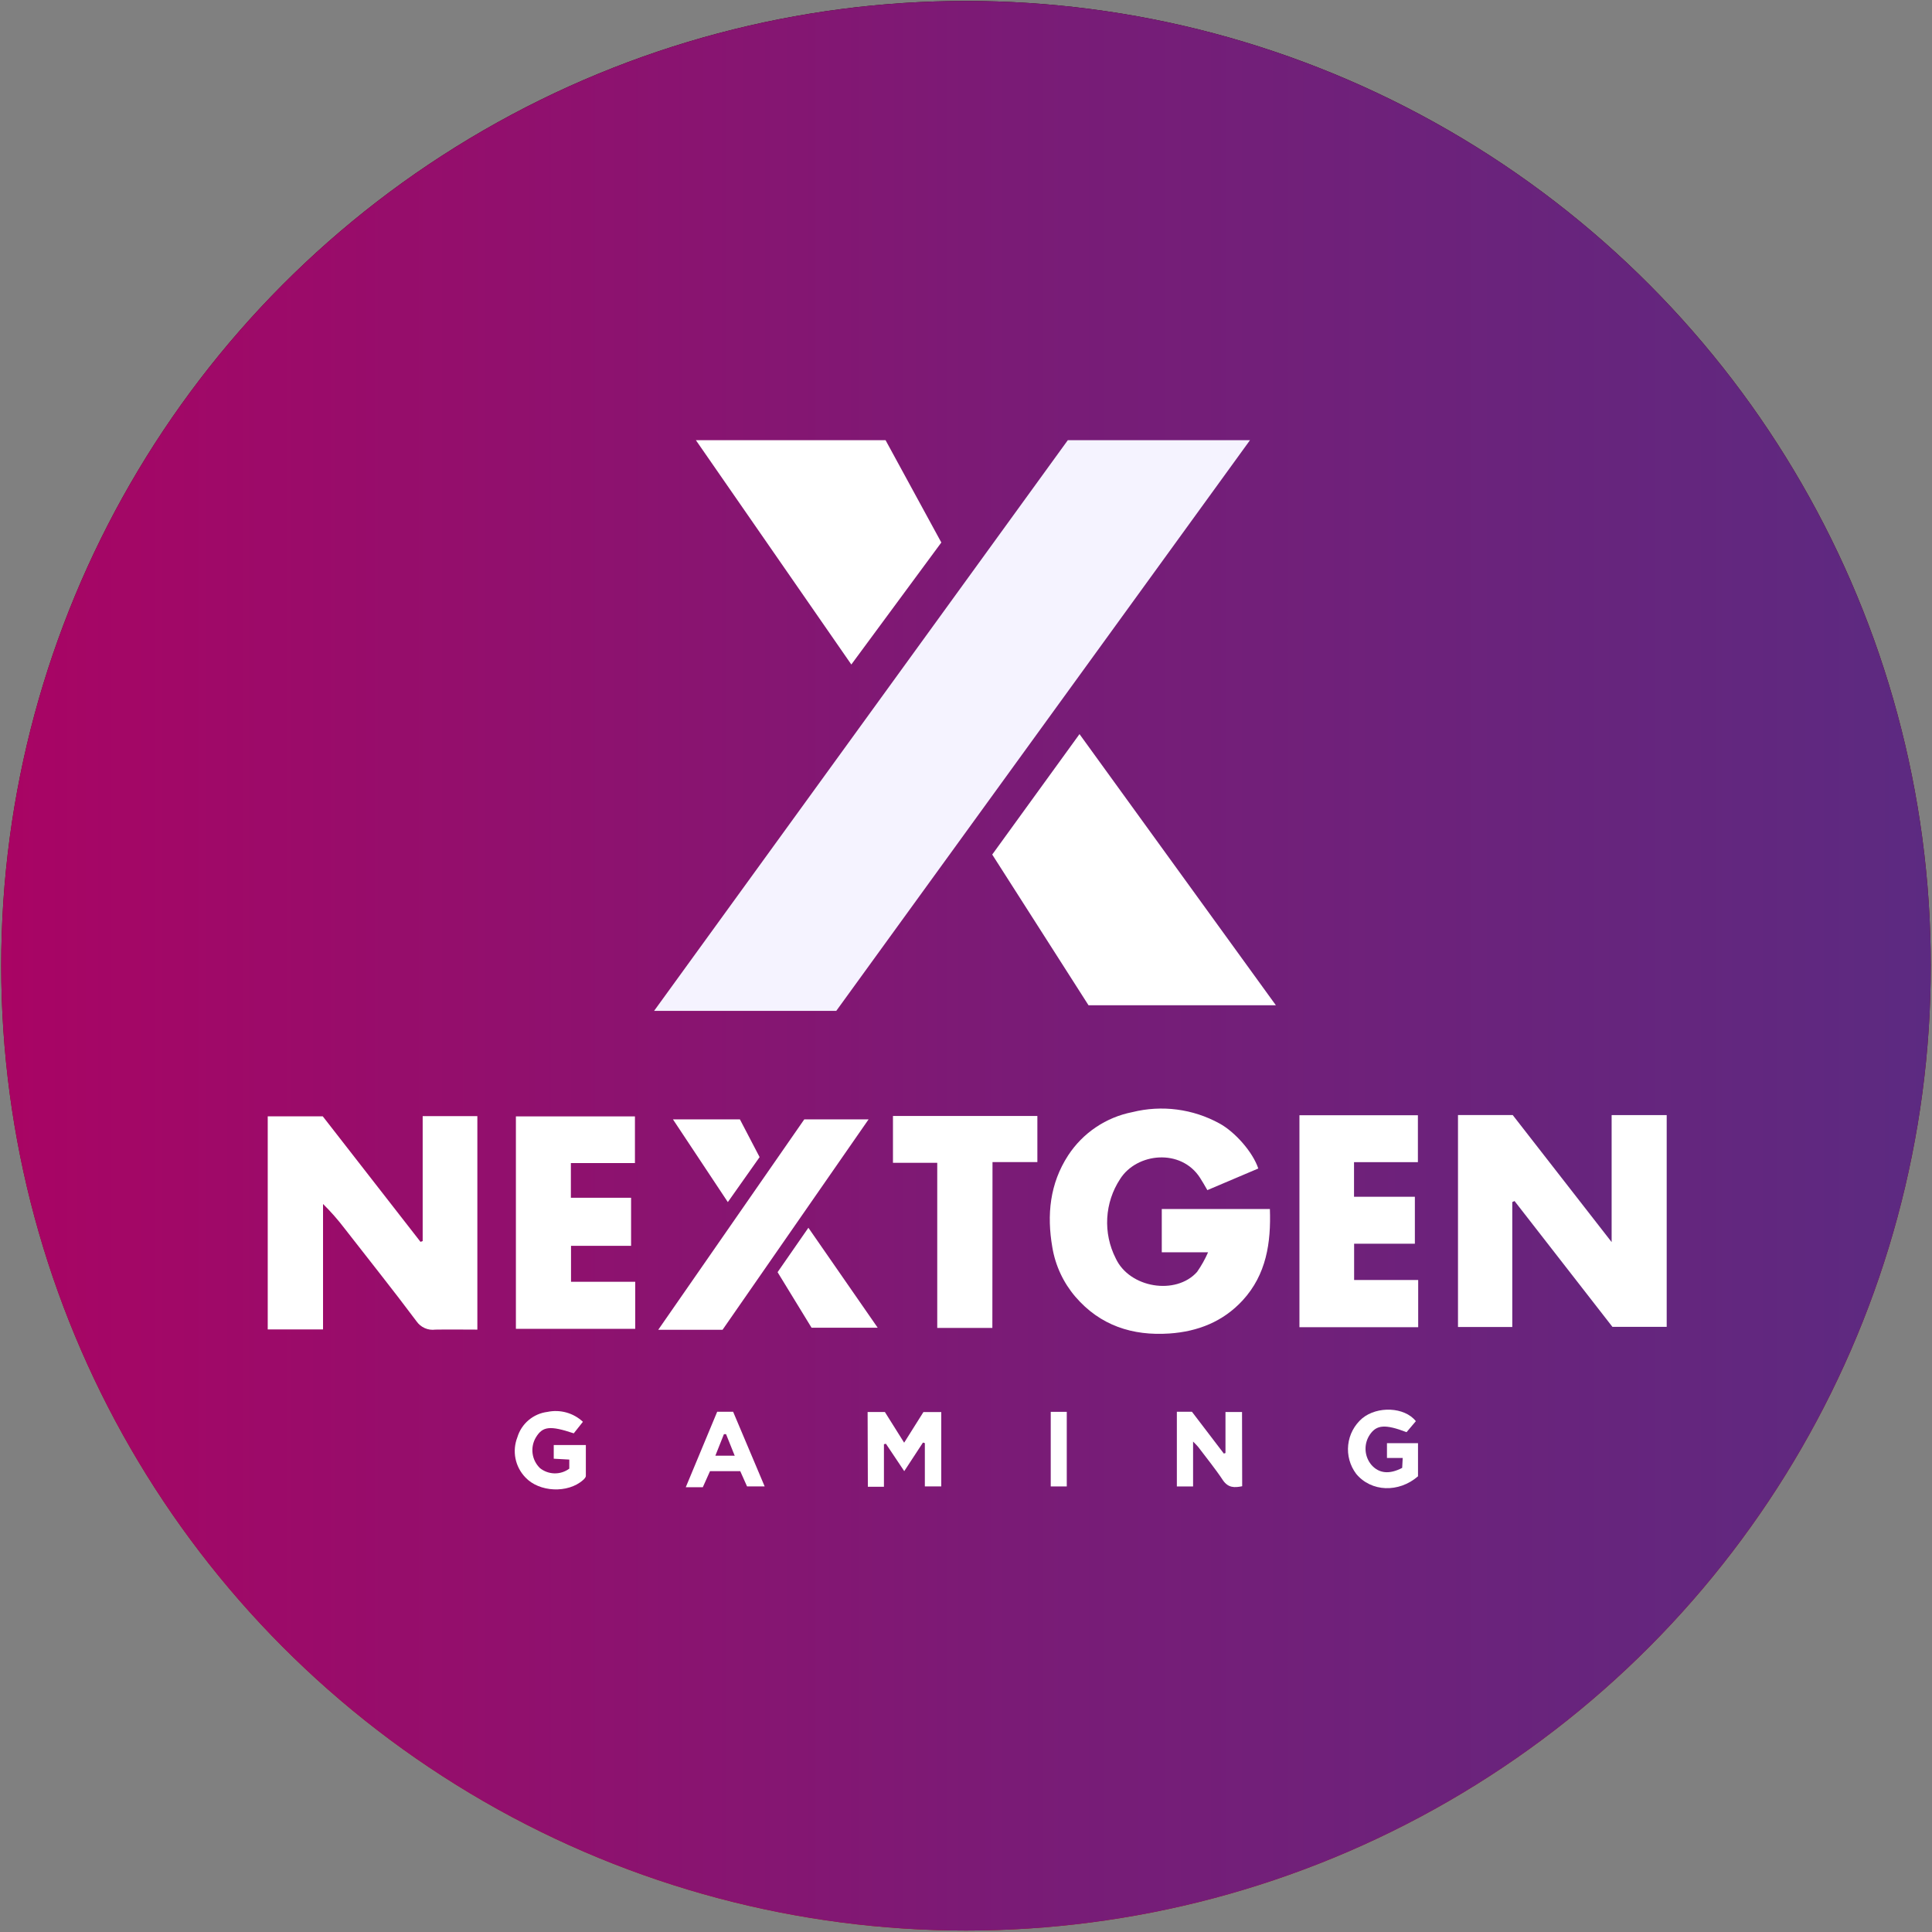
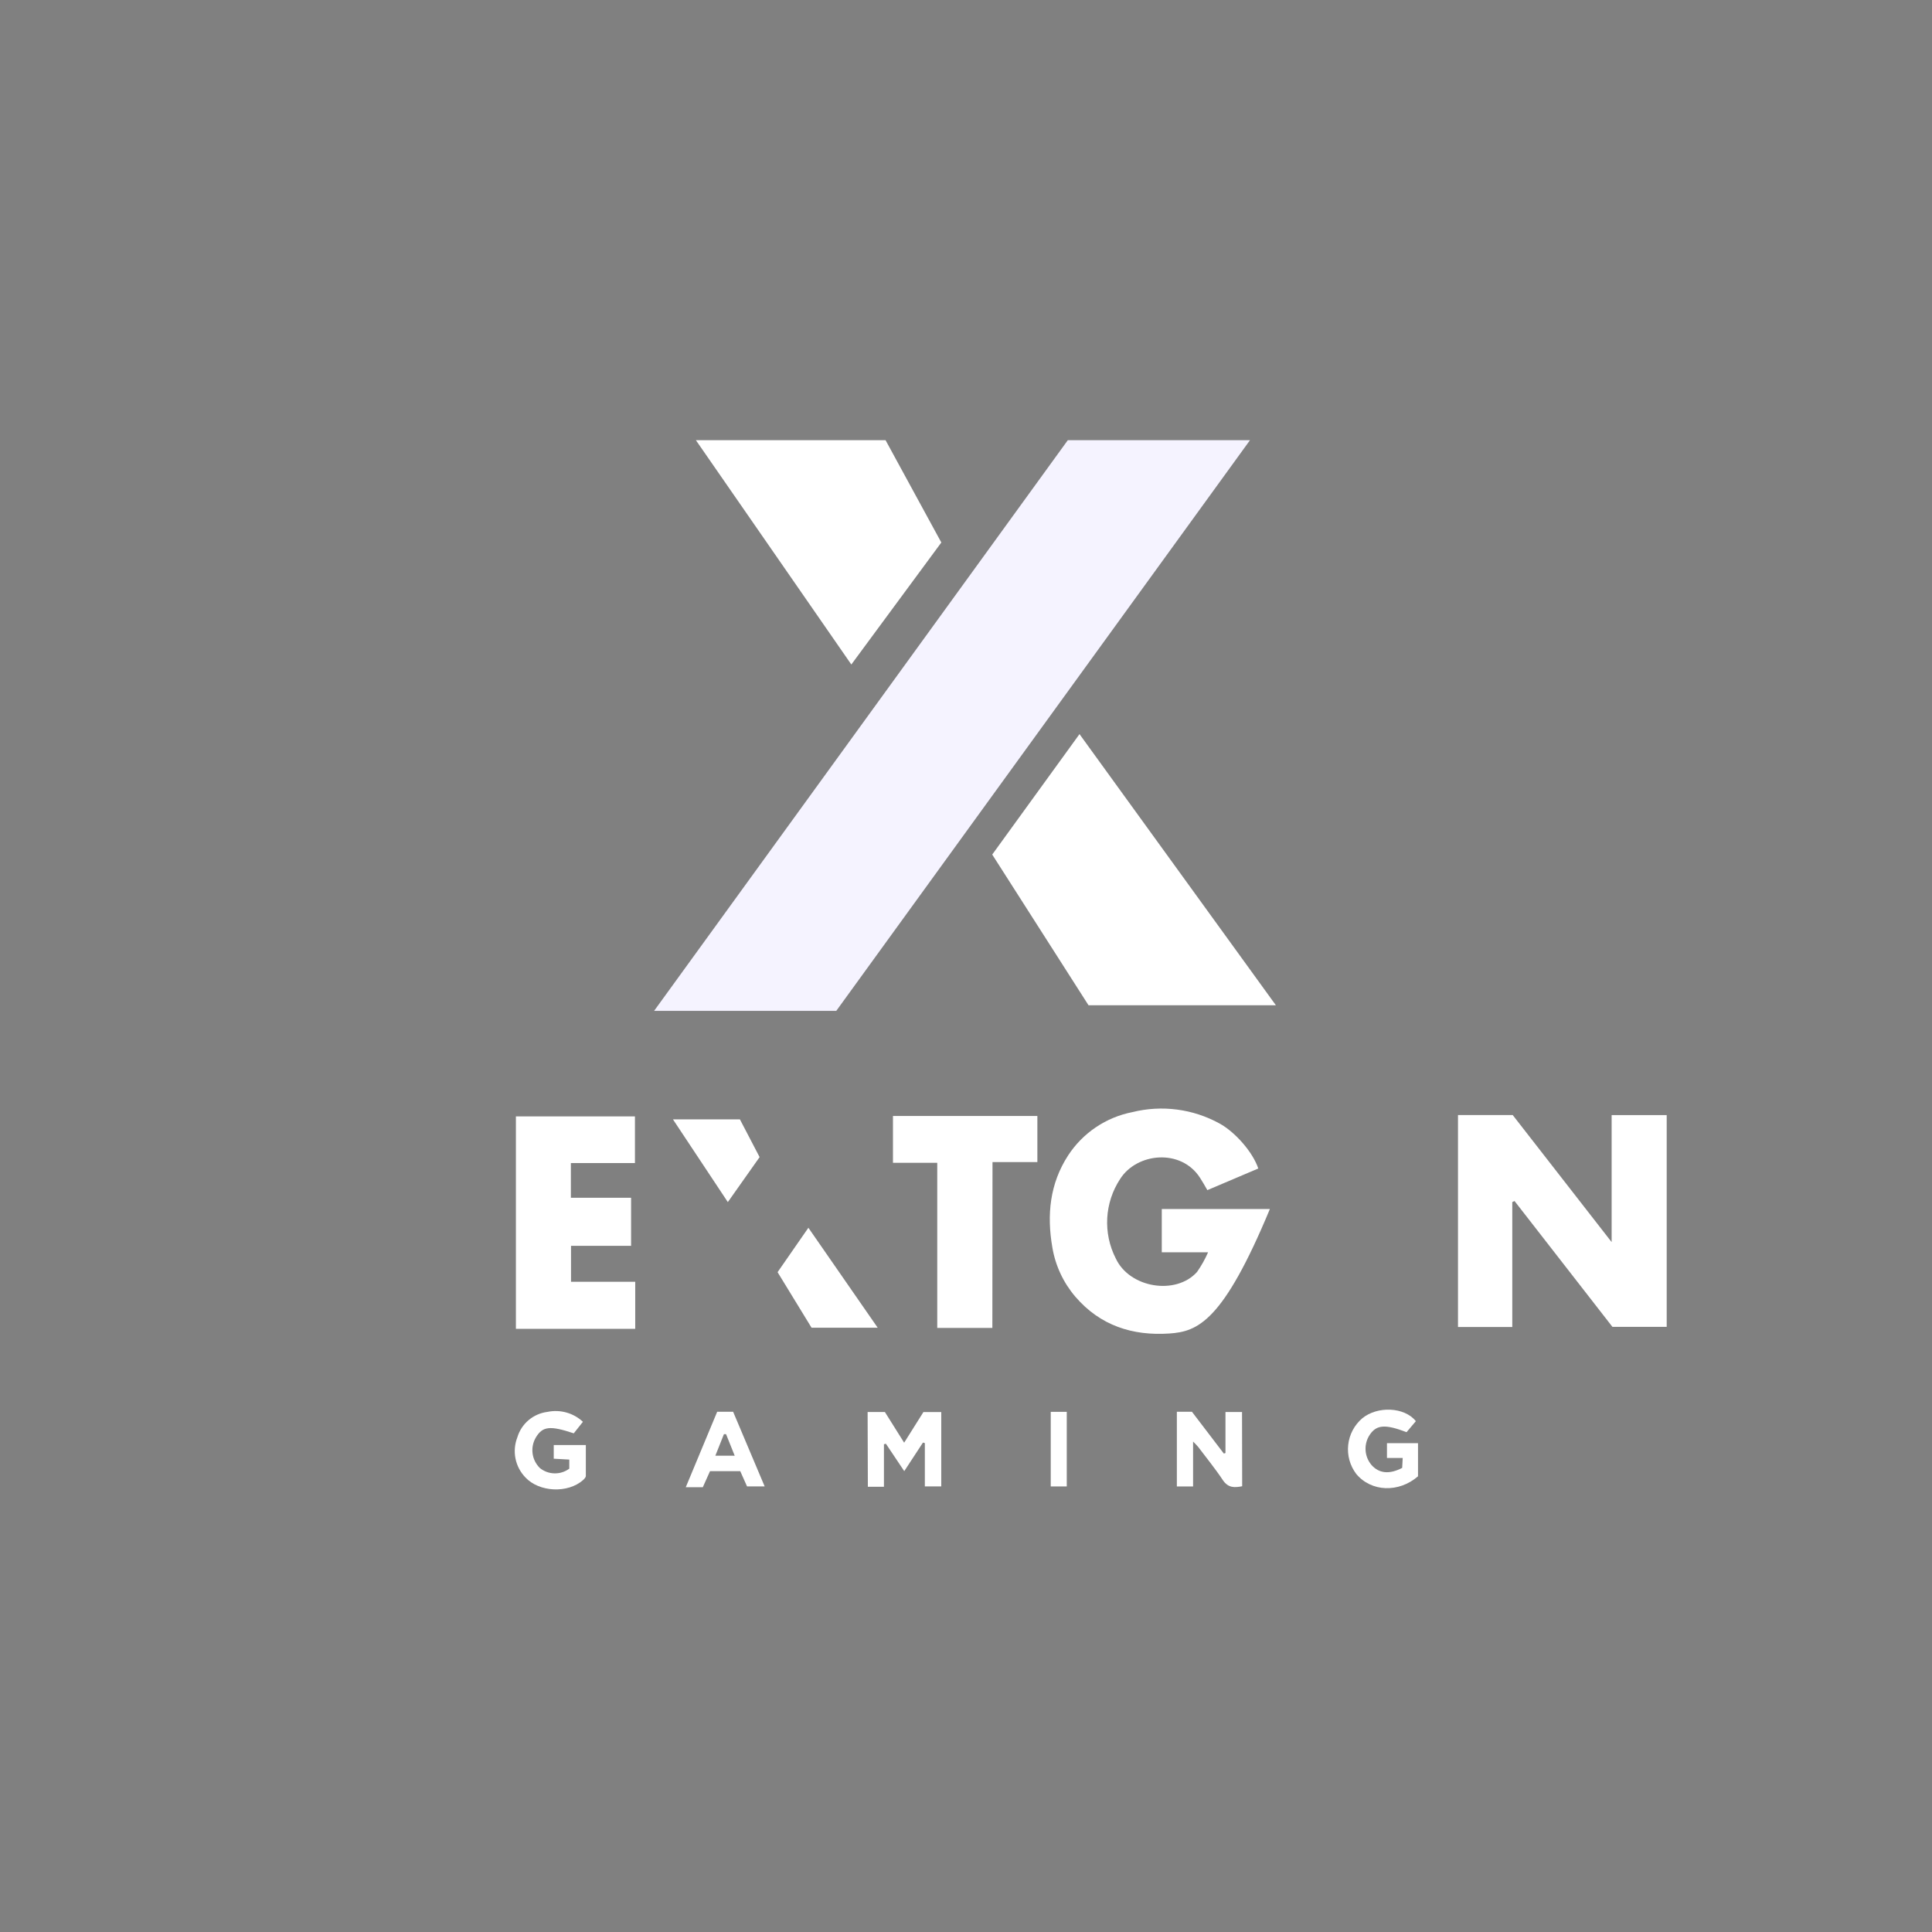
<svg xmlns="http://www.w3.org/2000/svg" width="801" height="801" viewBox="0 0 801 801" fill="none">
  <rect x="0" y="0" width="801" height="801" fill="#808080" stroke="none" />
-   <circle cx="400.5" cy="400.4" r="400" fill="url(#paint0_linear_4805_4712)" />
-   <circle cx="400.5" cy="400.4" r="400" fill="url(#paint1_linear_4805_4712)" />
-   <path d="M175.24 514.548V462.738H197.91V551.252C191.923 551.252 186.256 551.153 180.528 551.252C179.024 551.46 177.493 551.245 176.104 550.633C174.715 550.02 173.525 549.034 172.665 547.785C162.907 534.713 152.709 522 142.731 509.147C140.035 505.618 137.095 502.282 133.93 499.164V551.173H111V462.818H133.81L174.342 514.866L175.24 514.548Z" fill="white" />
  <path d="M626.987 498.366V550.175H604.477V462.299H627.167L668.177 514.965V462.319H691.008V550.096H668.497L627.925 497.948L626.987 498.366Z" fill="white" />
-   <path d="M521.68 484.456L500.566 493.423C499.469 491.55 498.571 489.896 497.533 488.321C489.65 476.047 471.31 477.92 464.405 488.8C461.226 493.637 459.381 499.226 459.059 505.003C458.737 510.78 459.948 516.539 462.569 521.699C468.317 534.073 487.575 537.102 496.296 527.338C498.084 524.778 499.615 522.048 500.866 519.188H481.668V501.254H526.49C526.989 515.202 525.053 528.394 515.214 539.114C507.072 547.962 496.595 552.067 484.841 552.864C469.534 553.9 456.123 549.576 445.846 537.62C440.845 531.777 437.539 524.679 436.287 517.095C433.972 503.685 435.229 490.733 442.852 479.016C445.864 474.401 449.771 470.436 454.344 467.356C458.916 464.275 464.061 462.142 469.474 461.082C481.678 458.047 494.579 459.727 505.595 465.784C512.001 469.272 519.405 477.621 521.68 484.456Z" fill="white" />
+   <path d="M521.68 484.456L500.566 493.423C499.469 491.55 498.571 489.896 497.533 488.321C489.65 476.047 471.31 477.92 464.405 488.8C461.226 493.637 459.381 499.226 459.059 505.003C458.737 510.78 459.948 516.539 462.569 521.699C468.317 534.073 487.575 537.102 496.296 527.338C498.084 524.778 499.615 522.048 500.866 519.188H481.668V501.254H526.49C507.072 547.962 496.595 552.067 484.841 552.864C469.534 553.9 456.123 549.576 445.846 537.62C440.845 531.777 437.539 524.679 436.287 517.095C433.972 503.685 435.229 490.733 442.852 479.016C445.864 474.401 449.771 470.436 454.344 467.356C458.916 464.275 464.061 462.142 469.474 461.082C481.678 458.047 494.579 459.727 505.595 465.784C512.001 469.272 519.405 477.621 521.68 484.456Z" fill="white" />
  <path d="M213.891 462.854H263.243V482.202H236.681V496.589H261.646V516.516H236.741V531.421H263.363V550.929H213.891V462.854Z" fill="white" />
-   <path d="M538.742 462.377H587.855V481.825H561.373V496.173H586.598V515.641H561.413V530.685H587.975V550.253H538.742V462.377Z" fill="white" />
  <path d="M411.429 550.554H388.579V482.086H370.219V462.678H430.088V481.807H411.489L411.429 550.554Z" fill="white" />
  <path d="M322.383 527.438L335.155 509.025L363.892 550.473H336.472L322.383 527.438Z" fill="white" />
  <path d="M306.767 464.092L314.929 479.734L301.758 498.386L279.008 464.092H306.767Z" fill="white" />
  <path d="M359.711 585.422H366.875C369.39 589.407 371.944 593.532 374.858 598.135L382.84 585.442H390.244V616.248H383.439V598.314L382.661 598.075L374.898 609.932L367.294 598.573L366.476 598.773V616.408H359.811L359.711 585.422Z" fill="white" />
  <path d="M515.003 616.191C511.81 616.829 509.215 616.908 507.02 613.7C503.867 608.938 500.215 604.474 496.763 599.891C496.324 599.313 495.745 598.815 494.647 597.659V616.271H487.922V585.305H494.168L507.399 602.641L508.078 602.422V585.404H514.943L515.003 616.191Z" fill="white" />
  <path d="M587.903 612.065C579.921 619 568.486 618.561 562.279 611.069C559.682 607.633 558.494 603.338 558.958 599.058C559.421 594.778 561.501 590.836 564.774 588.034C571.04 582.853 582.316 583.291 587.005 589.21L583.154 593.773C574.353 590.405 570.741 590.684 567.967 594.749C566.676 596.632 566.039 598.885 566.155 601.163C566.27 603.442 567.131 605.62 568.606 607.363C571.739 610.91 576.049 611.348 581.338 608.578L581.557 604.473H575.031V598.336H587.903V612.065Z" fill="white" />
  <path d="M241.673 589.472L237.881 594.254C228.003 590.966 224.97 591.325 222.176 595.948C220.983 597.951 220.502 600.298 220.809 602.608C221.117 604.919 222.196 607.058 223.872 608.681C225.591 610.049 227.714 610.812 229.911 610.852C232.109 610.891 234.258 610.205 236.025 608.9V605.134L229.579 604.775V599.116H242.89C242.89 603.38 242.89 607.645 242.89 611.909C242.89 612.487 242.252 613.164 241.753 613.603C235.487 619.222 223.553 618.704 217.805 612.507C215.723 610.345 214.304 607.633 213.717 604.691C213.13 601.75 213.399 598.702 214.492 595.908C215.32 593.13 216.941 590.654 219.156 588.782C221.371 586.91 224.085 585.723 226.965 585.367C229.567 584.819 232.262 584.906 234.823 585.621C237.383 586.335 239.733 587.656 241.673 589.472Z" fill="white" />
  <path d="M291.377 616.609H284.312C288.743 605.929 293.033 595.627 297.344 585.305H303.95C308.22 595.467 312.511 605.61 317.021 616.251H309.717L306.903 609.934H294.371L291.377 616.609ZM304.608 603.538L301.016 594.591H300.138L296.586 603.518L304.608 603.538Z" fill="white" />
  <path d="M435.633 585.344H442.278V616.27H435.633V585.344Z" fill="white" />
-   <path d="M299.56 551.331H272.898L333.446 464.092H360.108L299.56 551.331Z" fill="white" />
  <path d="M411.375 354.294L447.557 304.357L528.968 416.768H451.289L411.375 354.294Z" fill="white" />
  <path d="M367.148 182.494L390.271 224.918L352.958 275.503L288.508 182.494H367.148Z" fill="white" />
  <path d="M346.718 419.097H271.188L442.715 182.494H518.246L346.718 419.097Z" fill="#F5F3FF" />
  <defs>
    <linearGradient id="paint0_linear_4805_4712" x1="400.5" y1="0.4" x2="400.5" y2="800.4" gradientUnits="userSpaceOnUse">
      <stop stop-color="#2E0101" />
      <stop offset="1" stop-color="#B50A04" />
    </linearGradient>
    <linearGradient id="paint1_linear_4805_4712" x1="0.5" y1="400.4" x2="800.5" y2="400.4" gradientUnits="userSpaceOnUse">
      <stop stop-color="#A90464" />
      <stop offset="0.524" stop-color="#7A1B76" />
      <stop offset="1" stop-color="#5C2A81" />
    </linearGradient>
  </defs>
</svg>